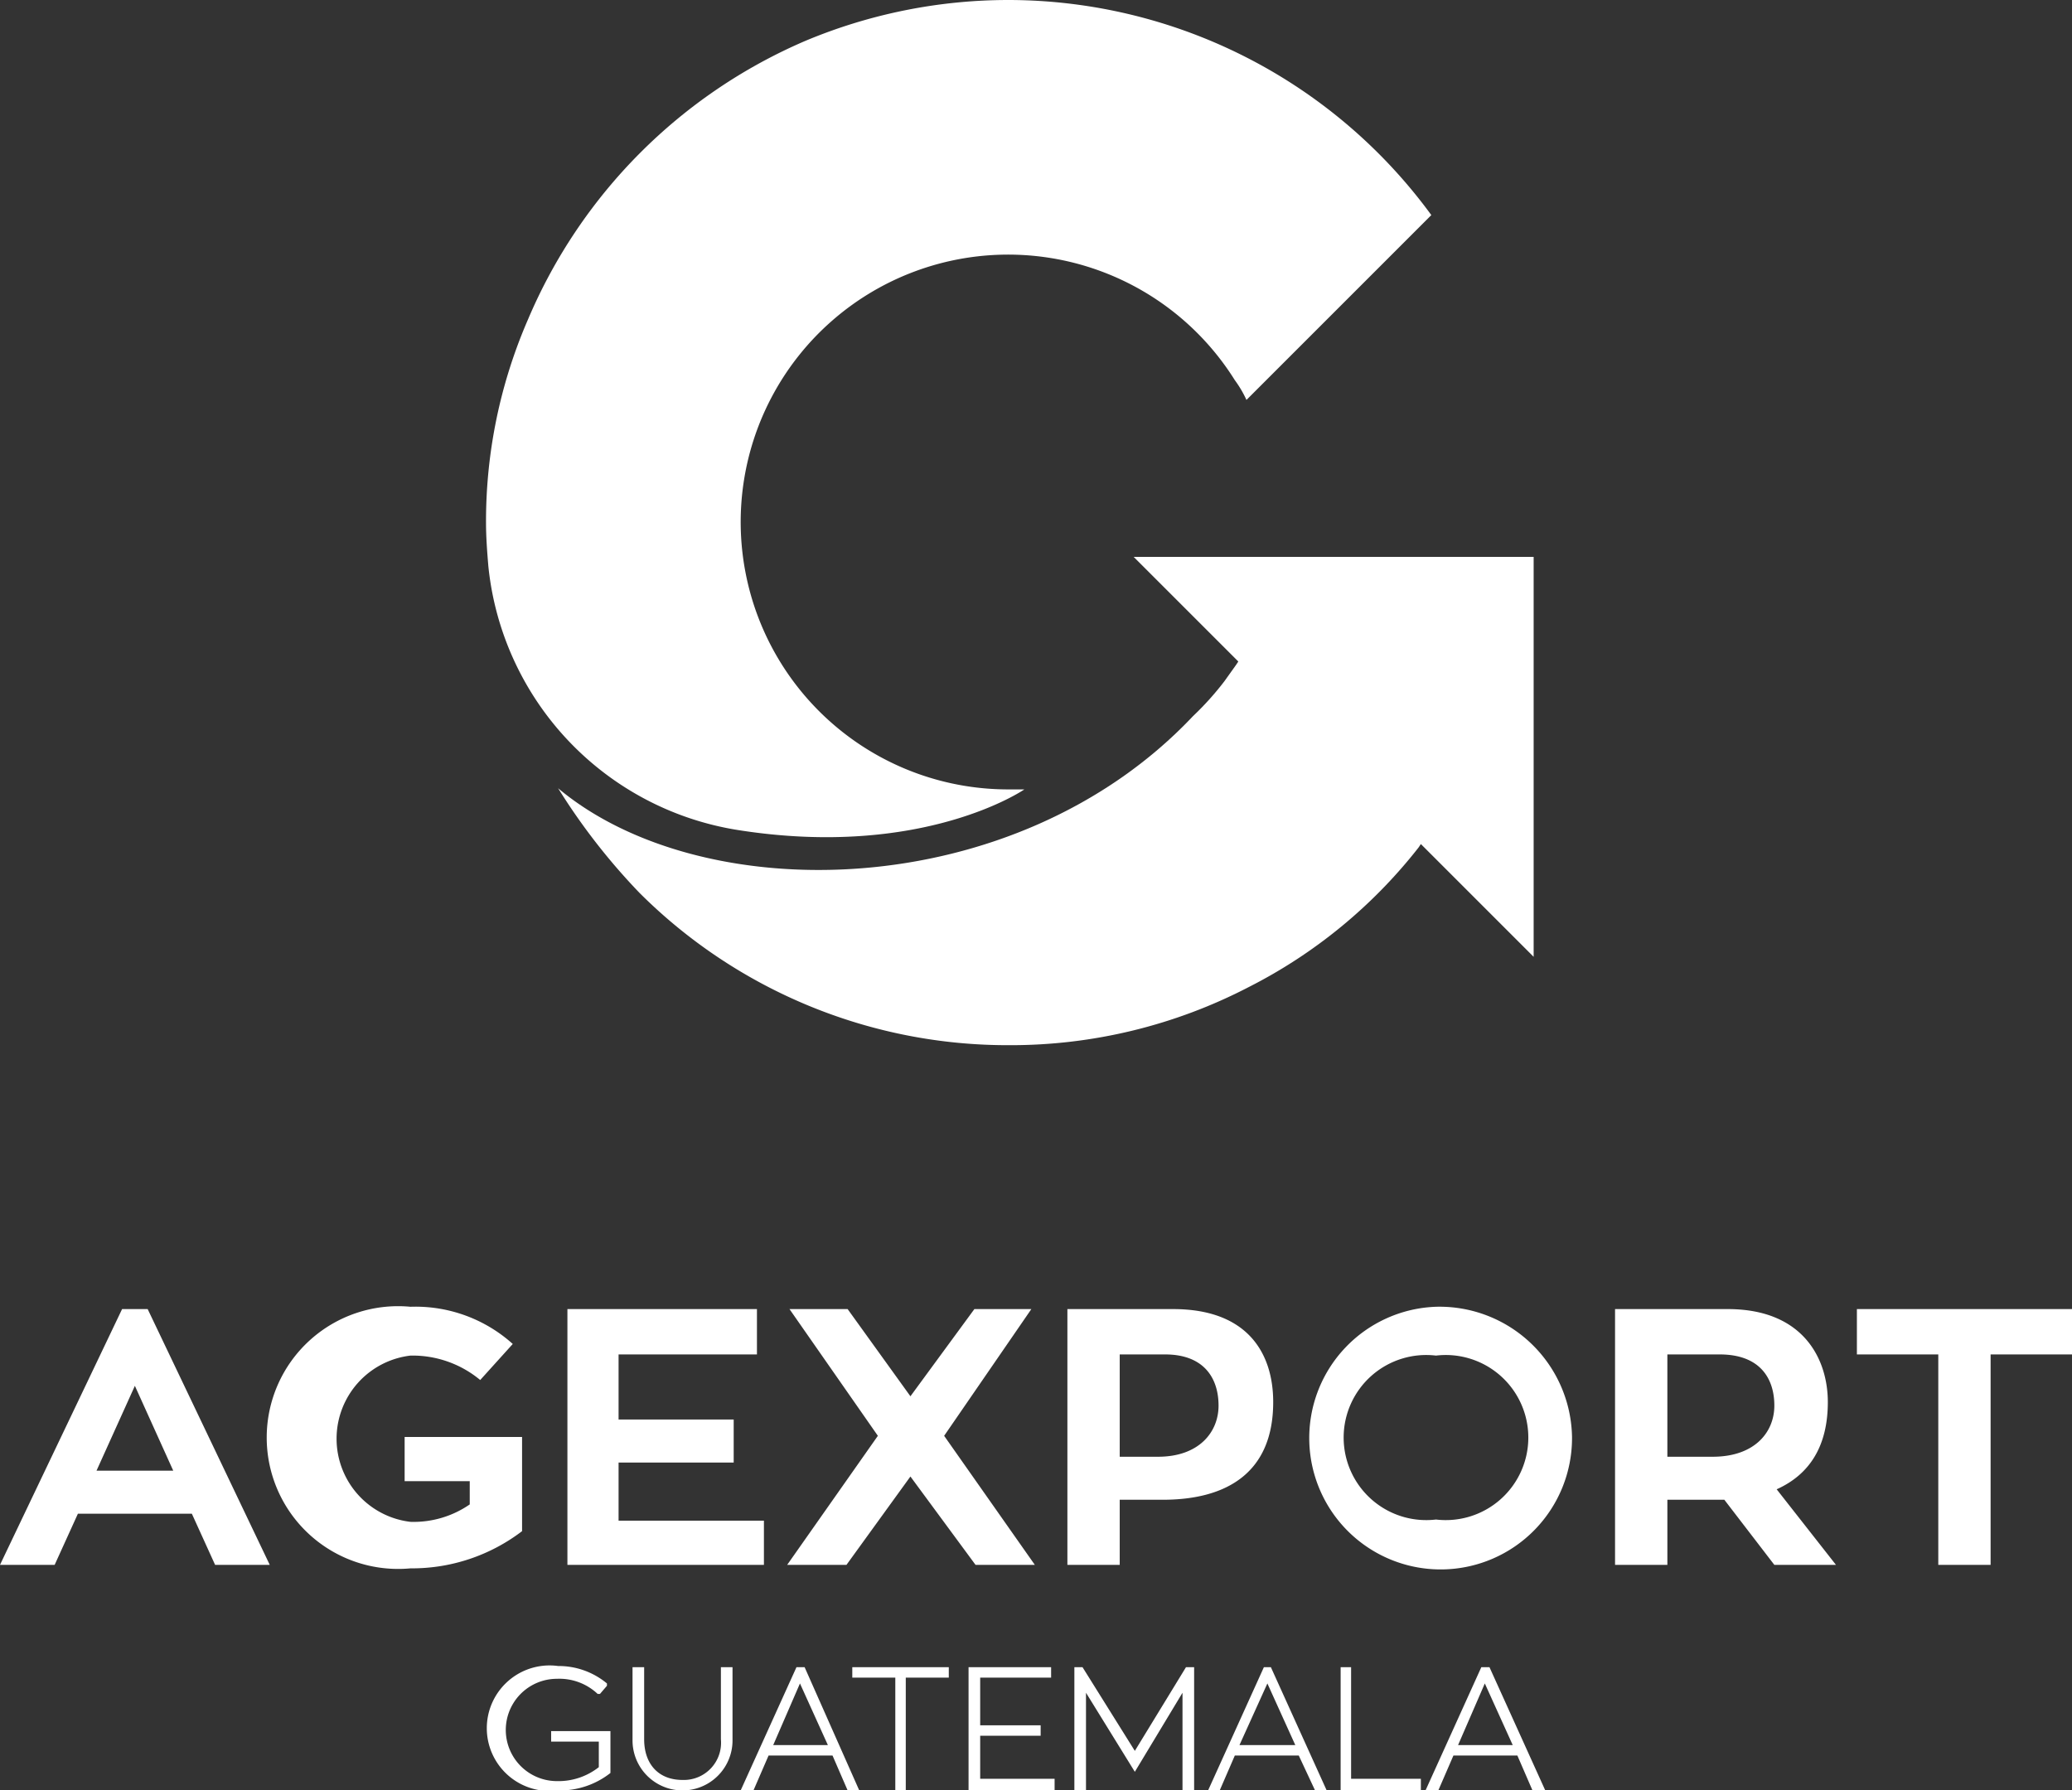
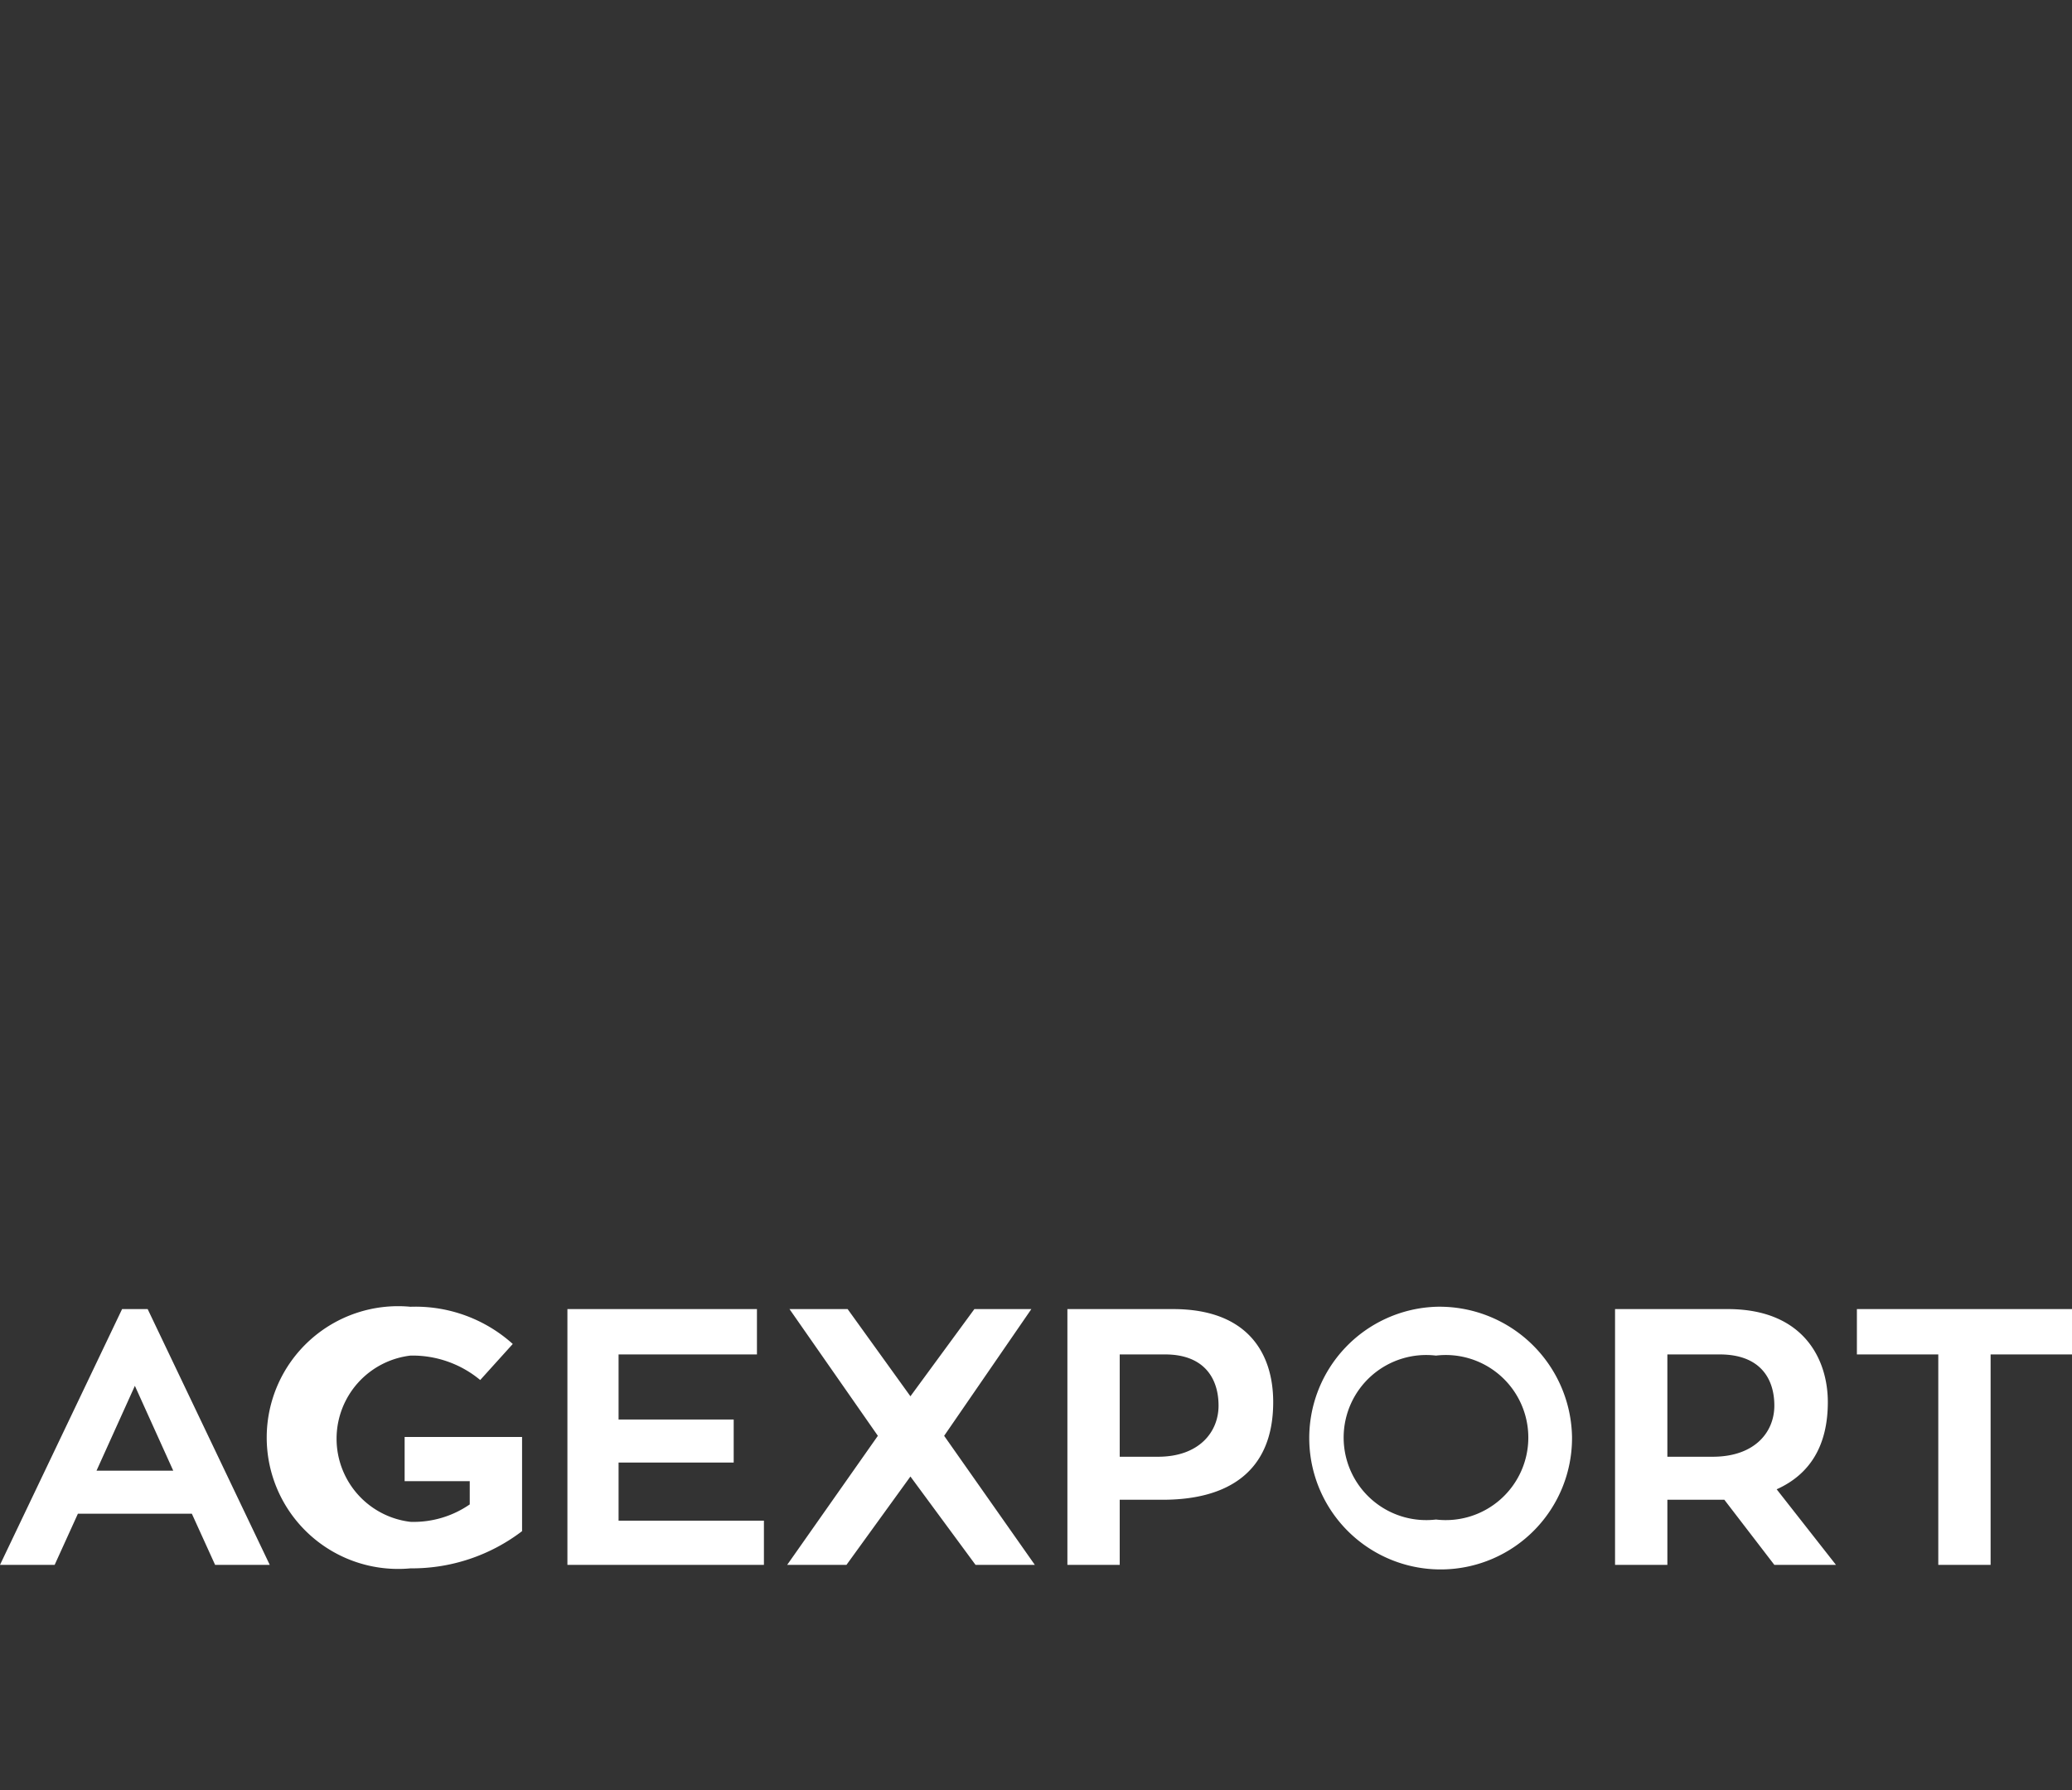
<svg xmlns="http://www.w3.org/2000/svg" viewBox="0 0 178.2 154">
  <rect x="0" y="0" width="178.2" height="154" fill="#333333" stroke="none" />
  <title>agx-logo-white</title>
  <path d="M19.3,138.4H24l-10.5-22H11.3L.8,138.4H5.5l2-4.4h9.8ZM12.4,123l3.3,7.3H9.1Zm23.2,4.4v3.8h5.6v2a8.5,8.5,0,0,1-5.1,1.5,7.2,7.2,0,0,1,0-14.3,9.1,9.1,0,0,1,6,2.1l2.8-3.1a12.5,12.5,0,0,0-8.8-3.2,11.3,11.3,0,1,0,0,22.5,15.6,15.6,0,0,0,9.6-3.2v-8.1ZM54,134.6v-5h9.9v-3.7H54v-5.6H65.9v-3.9H49.6v22H66.5v-3.8Zm25.1-10.7-5.4-7.5h-5l7.6,10.9-7.8,11.1h5.1l5.5-7.6,5.6,7.6h5.1L82,127.3l7.5-10.9H84.6Zm13.5-7.5v22h4.5v-5.6h3.7c5.6,0,9.5-2.4,9.5-8.4,0-4.2-2.2-8-8.6-8Zm4.5,12.7v-8.8H101c3.4,0,4.6,2.1,4.6,4.4s-1.7,4.4-5.2,4.4Zm27.2-12.9A11.3,11.3,0,1,0,136,127.4a11.4,11.4,0,0,0-11.7-11.2m0,18.3a7.1,7.1,0,1,1,0-14.1,7.1,7.1,0,1,1,0,14.1m29.1,3.9h5.3l-5.1-6.5c2.9-1.3,4.4-3.8,4.4-7.5s-2.1-8-8.6-8h-9.7v22h4.5v-5.6h4.9Zm-9.2-18.1h4.5c3.5,0,4.7,2.1,4.7,4.4s-1.7,4.4-5.3,4.4h-3.9Zm34.8-3.9H160.5v3.9h7v18.1H172V120.3h7Z" transform="translate(-0.8 -3.8)" style="fill:#fff" />
-   <path d="M133.7,157.8l-4.8-10.6h-.7l-4.8,10.6h1.1l1.3-3h5.5l1.3,3Zm-7.5-3.9,2.3-5.3,2.4,5.3Zm-10.1,3.9H123v-1h-6v-9.6h-.9Zm-2.2,0h1l-4.8-10.6h-.6l-4.8,10.6h1l1.3-3h5.5Zm-6.5-3.9,2.4-5.3,2.4,5.3Zm-4.9,3.9h1V147.2h-.7l-4.4,7.2-4.5-7.2h-.7v10.6h1v-8.4l4.2,6.8,4.1-6.8Zm-18.4,0h7.4v-1H85.1v-3.7h5.2v-.9H85.1v-4.1h6.1v-.9H84.1Zm-5.4-9.7h3.7v-.9H74.1v.9h3.7v9.7h.9Zm-4,9.7L70,147.2h-.7l-4.8,10.6h1.1l1.3-3h5.5l1.3,3Zm-7.4-3.9,2.3-5.3,2.4,5.3Zm-3.5-.4v-6.3h-1v6.2a3.2,3.2,0,0,1-3.3,3.5c-2.1,0-3.3-1.4-3.3-3.5v-6.2h-1v6.3a4.3,4.3,0,1,0,8.6,0m-10.6,2.8h.1v-3.6H48.2v.9h4.1v2.2a5.6,5.6,0,0,1-3.6,1.2,4.4,4.4,0,1,1,0-8.8,4.8,4.8,0,0,1,3.5,1.3h.2l.6-.7v-.2a6.5,6.5,0,0,0-4.2-1.5,5.4,5.4,0,1,0,0,10.7,7,7,0,0,0,4.5-1.5" transform="translate(-0.8 -3.8)" style="fill:#fff" />
-   <path d="M64.3,75.2c15.9,2.5,24.6-3.5,24.6-3.5H87.6A23,23,0,1,1,107,36.5a9.5,9.5,0,0,1,1,1.7l8.9-8.9,7-7A45.1,45.1,0,0,0,87.6,3.8,45.2,45.2,0,0,0,70.1,7.3a45.3,45.3,0,0,0-23.9,24,43.5,43.5,0,0,0-3.6,17.5c0,1.2.1,2.5.2,3.7A25.6,25.6,0,0,0,64.3,75.2" transform="translate(-0.8 -3.8)" style="fill:#fff" />
-   <path d="M115.5,51.7H98.3l9,9-.2.3-1,1.4a25.2,25.2,0,0,1-2.7,3C88.1,81.6,61.2,82,48.8,71.6a54.4,54.4,0,0,0,7,9A44.8,44.8,0,0,0,87.6,93.7a44.4,44.4,0,0,0,20.6-5,43.6,43.6,0,0,0,14.6-12h0l.2-.3,9.7,9.7V51.7Z" transform="translate(-0.8 -3.8)" style="fill:#fff" />
</svg>